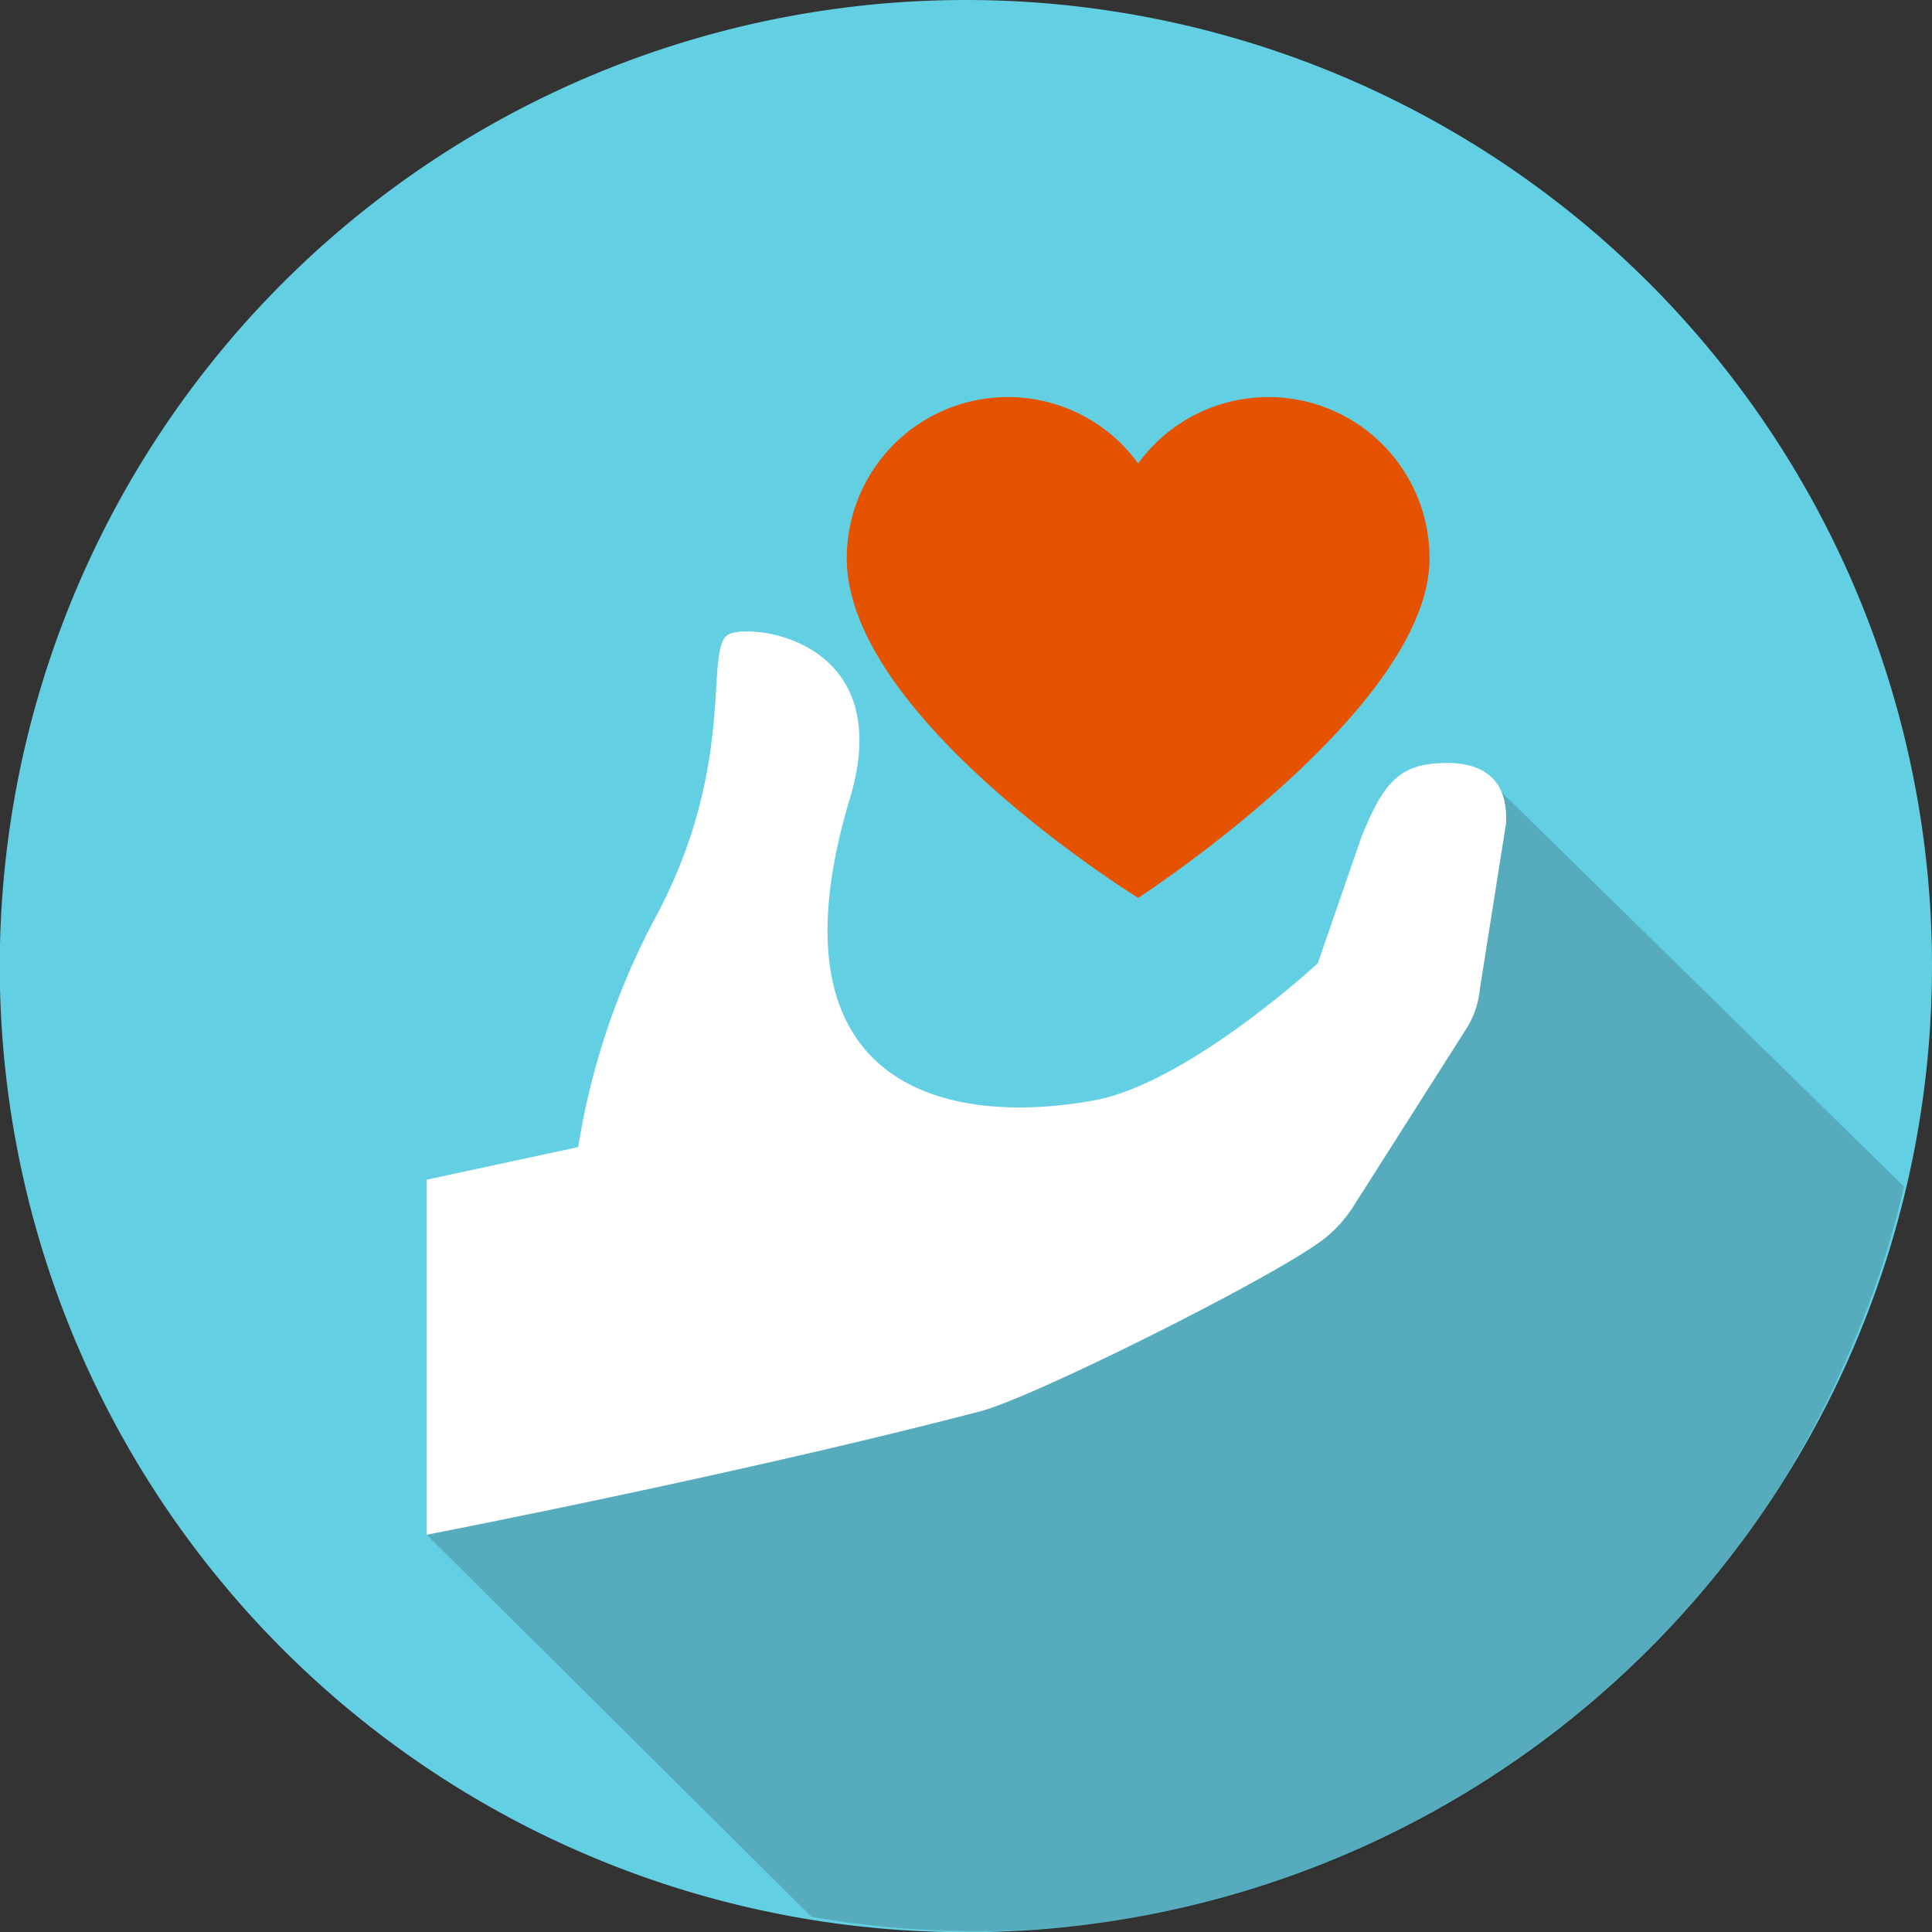
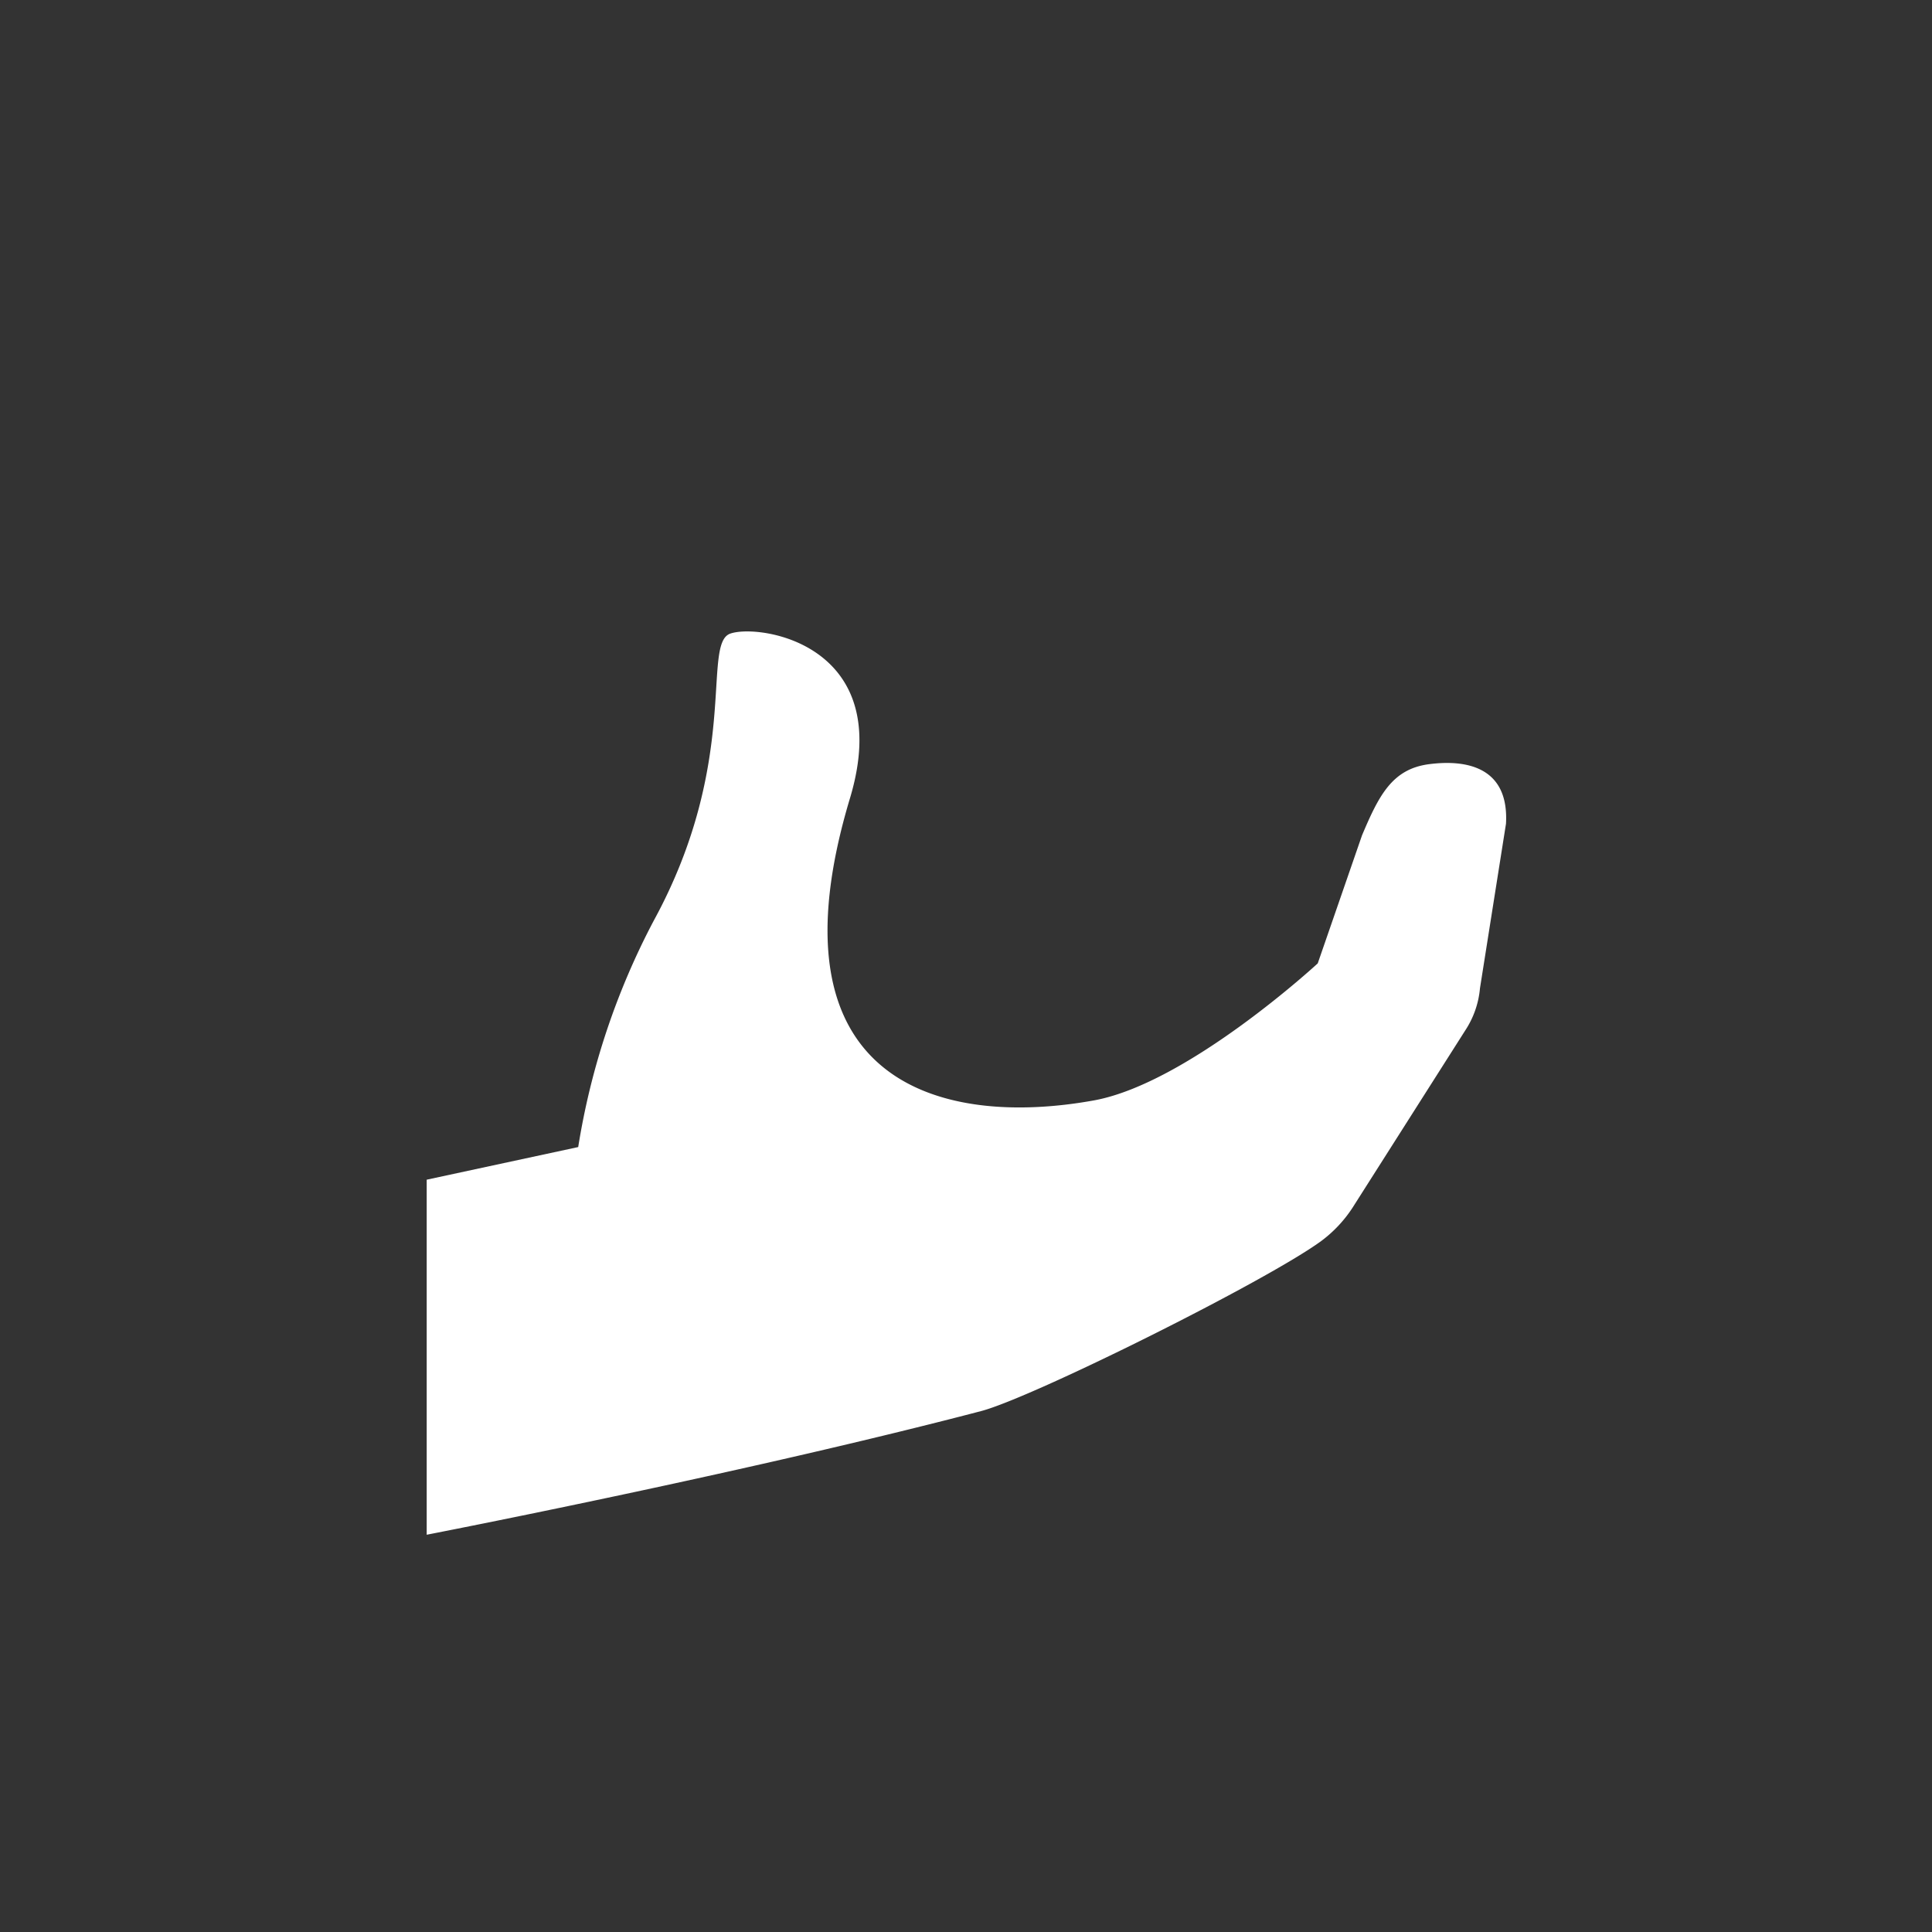
<svg xmlns="http://www.w3.org/2000/svg" viewBox="0 0 84.67 84.67">
  <rect x="0" y="0" width="84.67" height="84.67" fill="#333333" stroke="none" />
  <defs>
    <clipPath id="clip-path">
      <rect x="18.7" y="34.23" width="64.75" height="50.42" fill="none" />
    </clipPath>
  </defs>
  <title>Asset 13</title>
  <g style="isolation:isolate">
    <g id="Layer_2" data-name="Layer 2">
      <g id="Layer_1-2" data-name="Layer 1">
-         <path d="M84.67,42.33A42.34,42.34,0,1,1,42.33,0,42.34,42.34,0,0,1,84.67,42.33" fill="#63cfe3" />
        <g opacity="0.2" style="mix-blend-mode:multiply">
          <g clip-path="url(#clip-path)">
            <g clip-path="url(#clip-path)">
-               <path d="M18.7,67.26,35.56,84A41.52,41.52,0,0,0,81,59.37,41,41,0,0,0,83.44,52L65.31,34.23,55.22,51.63Z" fill="#231f20" />
-             </g>
+               </g>
          </g>
        </g>
-         <path d="M49.88,20.31a7.06,7.06,0,0,0-12.77,4.16c0,7,12.77,14.88,12.77,14.88s12.77-8.28,12.77-14.88a7.06,7.06,0,0,0-12.77-4.16" fill="#e65300" />
        <path d="M57.9,54.39a5.69,5.69,0,0,0,1.38-1.47l4.94-7.77a4,4,0,0,0,.64-1.84L66,36.1c.14-2.5-1.75-2.82-3.37-2.61s-2.2,1.37-2.94,3.12l-1.94,5.61s-5.66,5.23-9.78,6c-6.74,1.23-14.49-.75-10.71-13.27,2-6.73-4-7.63-5.26-7.18s.46,5.58-3.34,12.56a32.06,32.06,0,0,0-3.32,9.94L18.7,51.7V67.26c1.69-.33,14.4-2.83,24.3-5.42,2.27-.6,12.49-5.69,14.9-7.45" fill="#fff" />
      </g>
    </g>
  </g>
</svg>